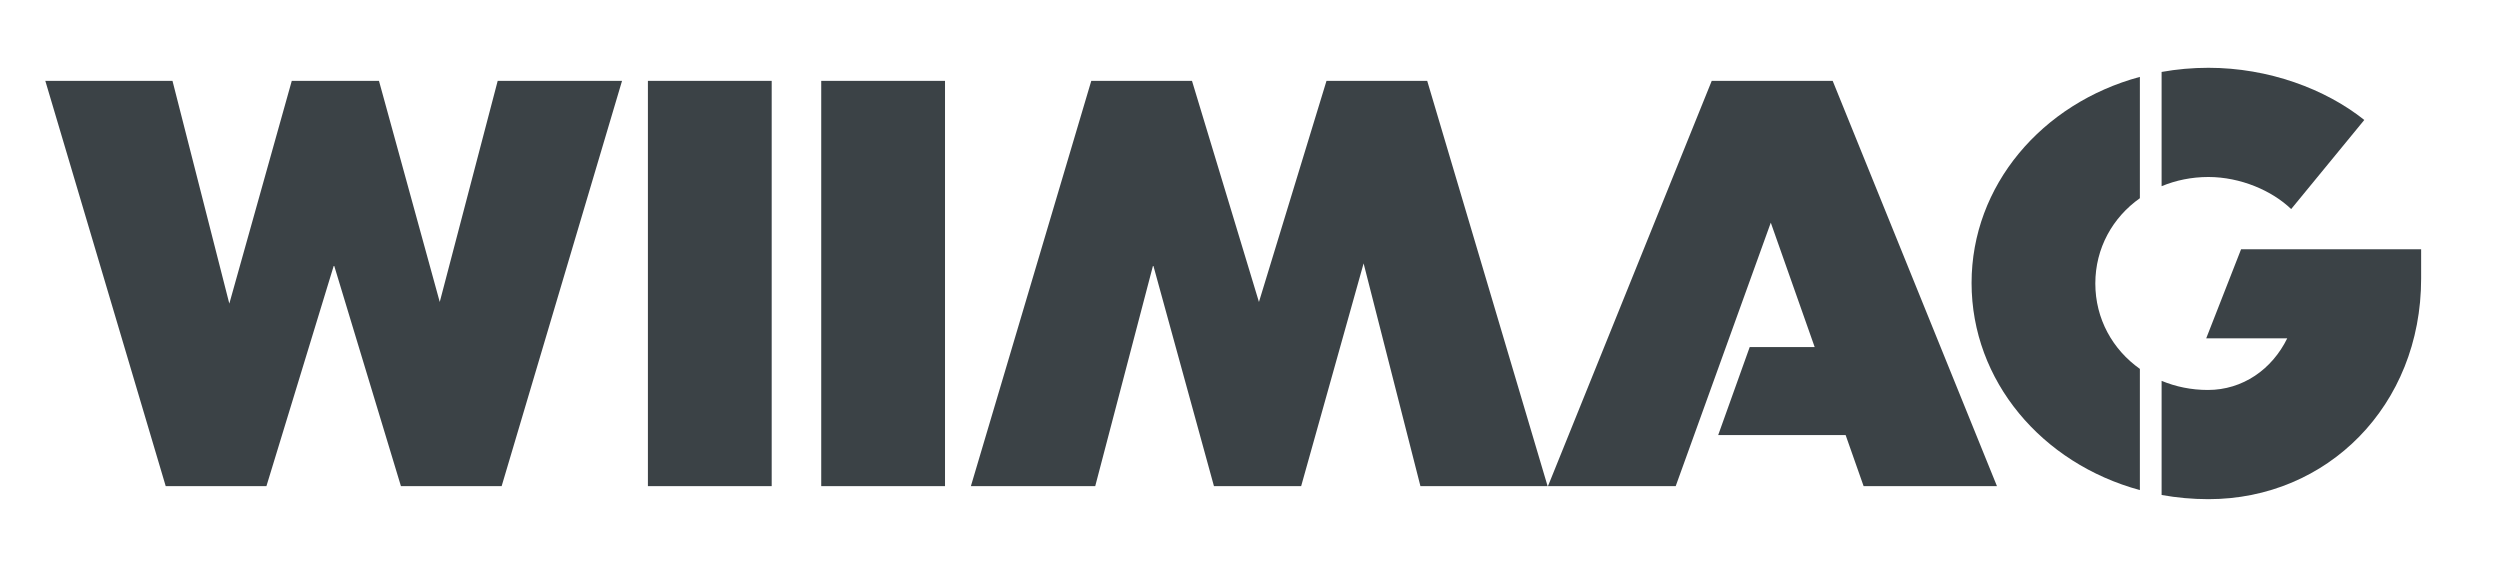
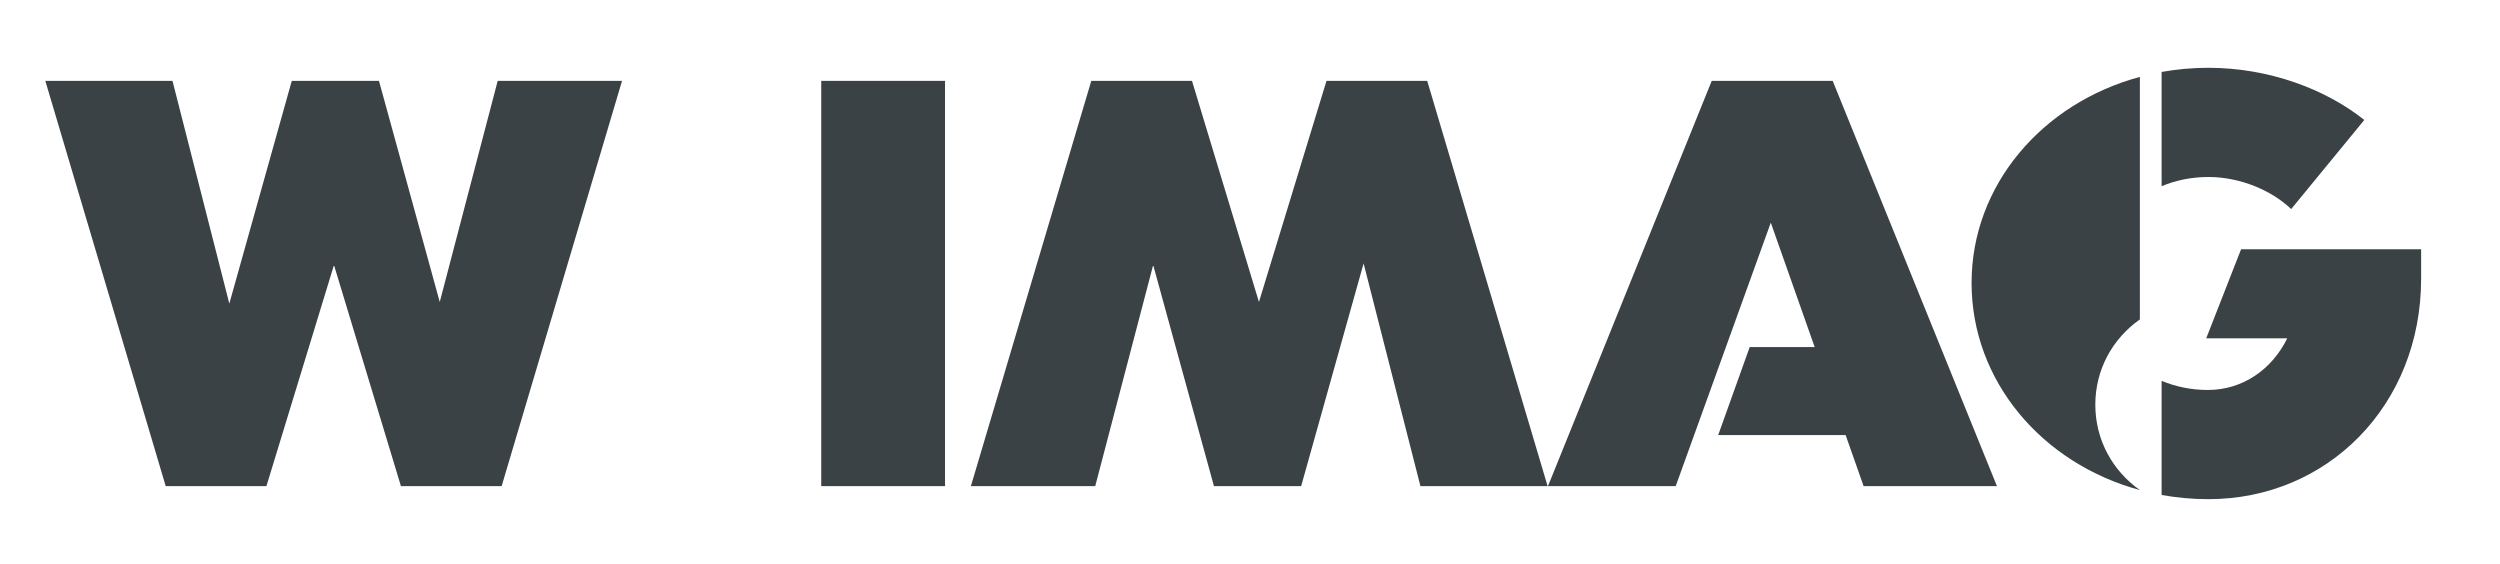
<svg xmlns="http://www.w3.org/2000/svg" version="1.1" x="0px" y="0px" viewBox="220 50 627.29 141.59" xml:space="preserve">
  <style type="text/css">
	.st0{display:none;}
	.st1{fill:#3B4246;}
	.st2{fill:#3B4246;}
	.st3{fill:#3B4246;}
	.st4{fill:#FF0000;}
</style>
  <g id="Calque_2" class="st0">
</g>
  <g id="Calque_1">
    <g>
      <g>
        <polygon class="st3" points="330.34,125.77 315.09,70.29 293.21,70.29 277.54,126.18 263.28,70.29 231.37,70.29 261.58,171.98      286.85,171.98 303.8,116.5 320.6,171.98 345.87,171.98 376.08,70.29 344.88,70.29    " />
-         <rect x="382.57" y="70.29" class="st3" width="31.06" height="101.69" />
        <rect x="426.06" y="70.29" class="st3" width="31.06" height="101.69" />
        <polygon class="st3" points="649.5,70.29 608.41,171.98 640.46,171.98 664.32,105.87 675.33,137.08 659.03,137.08 651.12,159.17      683.1,159.17 687.61,171.98 721.07,171.98 679.85,70.29    " />
        <polygon class="st3" points="552.84,70.29 535.89,125.77 519.09,70.29 493.82,70.29 463.61,171.98 494.81,171.98 509.35,116.5      524.6,171.98 546.48,171.98 562.15,116.09 576.41,171.98 608.32,171.98 578.11,70.29    " />
        <path class="st3" d="M794.89,102.46l18.35-22.36c-9.74-7.77-24-13.09-39.11-13.09c-4.03,0-7.96,0.36-11.75,1.04v28.67     c3.56-1.48,7.53-2.31,11.75-2.31C782.18,94.42,790.09,97.83,794.89,102.46z" />
        <path class="st2" d="M782.32,112.55l-8.75,22.35h20.33c-3.81,7.77-11.15,12.95-19.91,12.95c-4.16,0-8.08-0.82-11.61-2.29v28.64     c3.79,0.68,7.72,1.05,11.75,1.05c29.79,0,53.37-23.45,53.37-55.34v-7.36H782.32z" />
-         <path class="st1" d="M714.7,121c0,24.57,17.62,45.28,42.23,51.97v-30.41c-6.83-4.83-11.18-12.55-11.18-21.43     c0-8.86,4.34-16.57,11.18-21.4V69.29C732.32,75.94,714.7,96.55,714.7,121z" />
+         <path class="st1" d="M714.7,121c0,24.57,17.62,45.28,42.23,51.97c-6.83-4.83-11.18-12.55-11.18-21.43     c0-8.86,4.34-16.57,11.18-21.4V69.29C732.32,75.94,714.7,96.55,714.7,121z" />
      </g>
    </g>
  </g>
</svg>